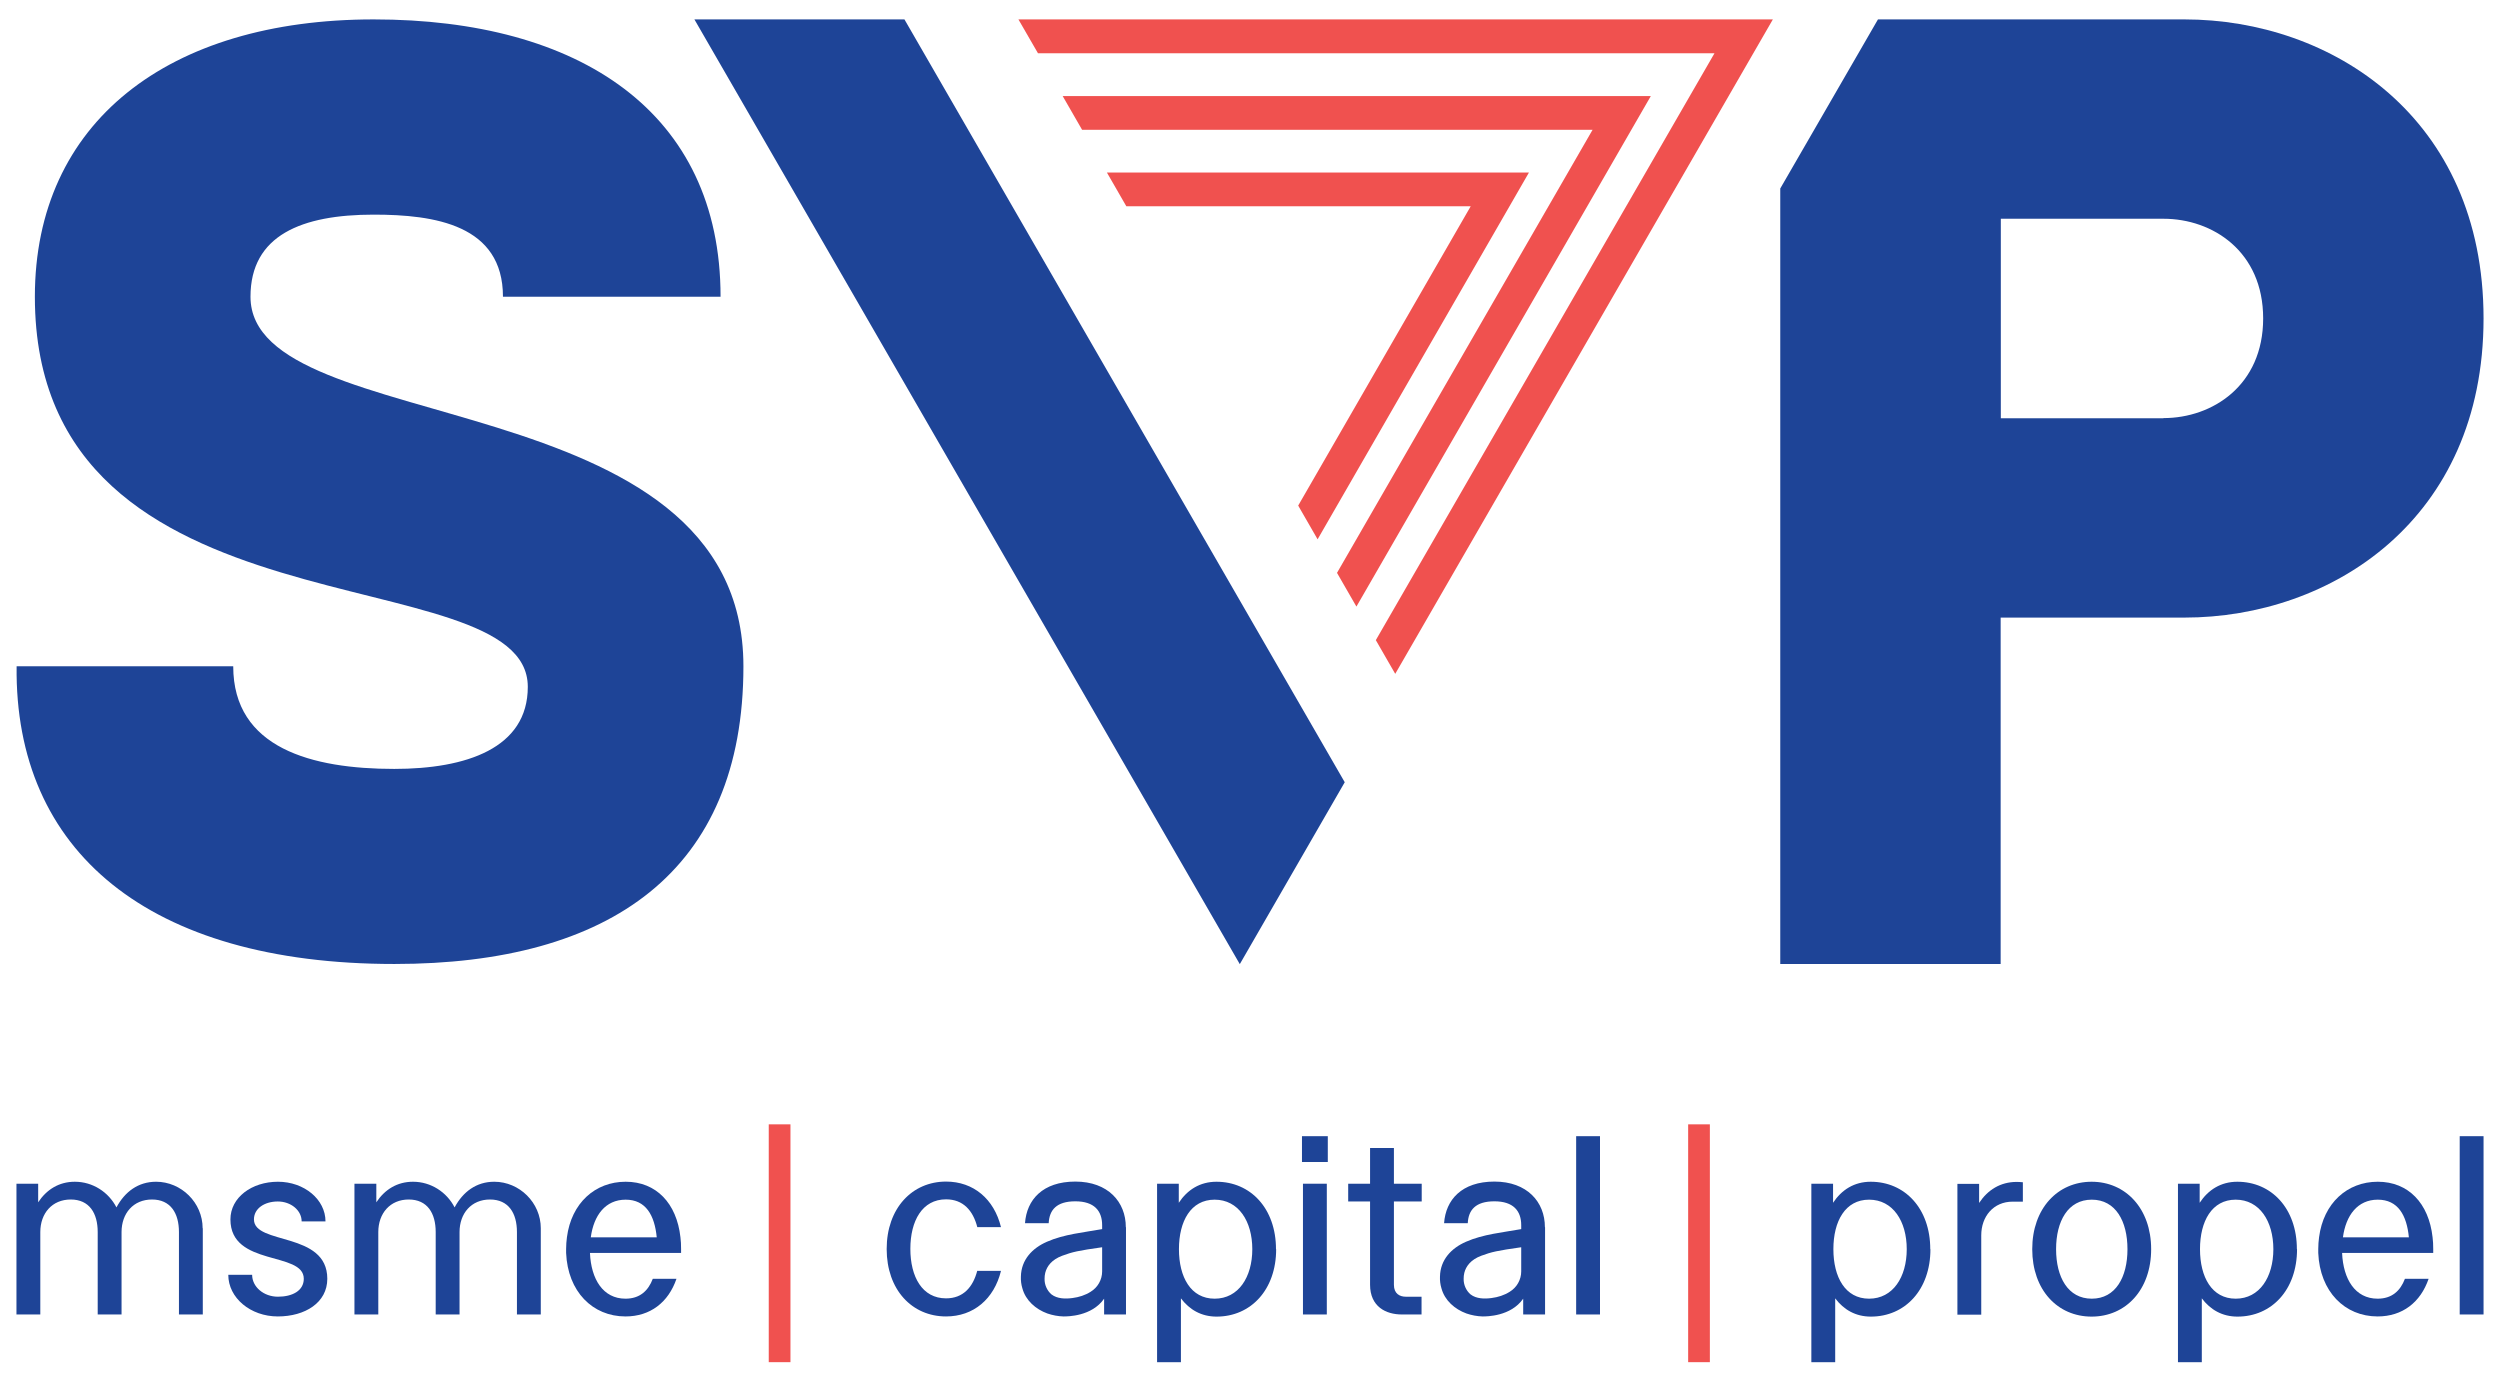
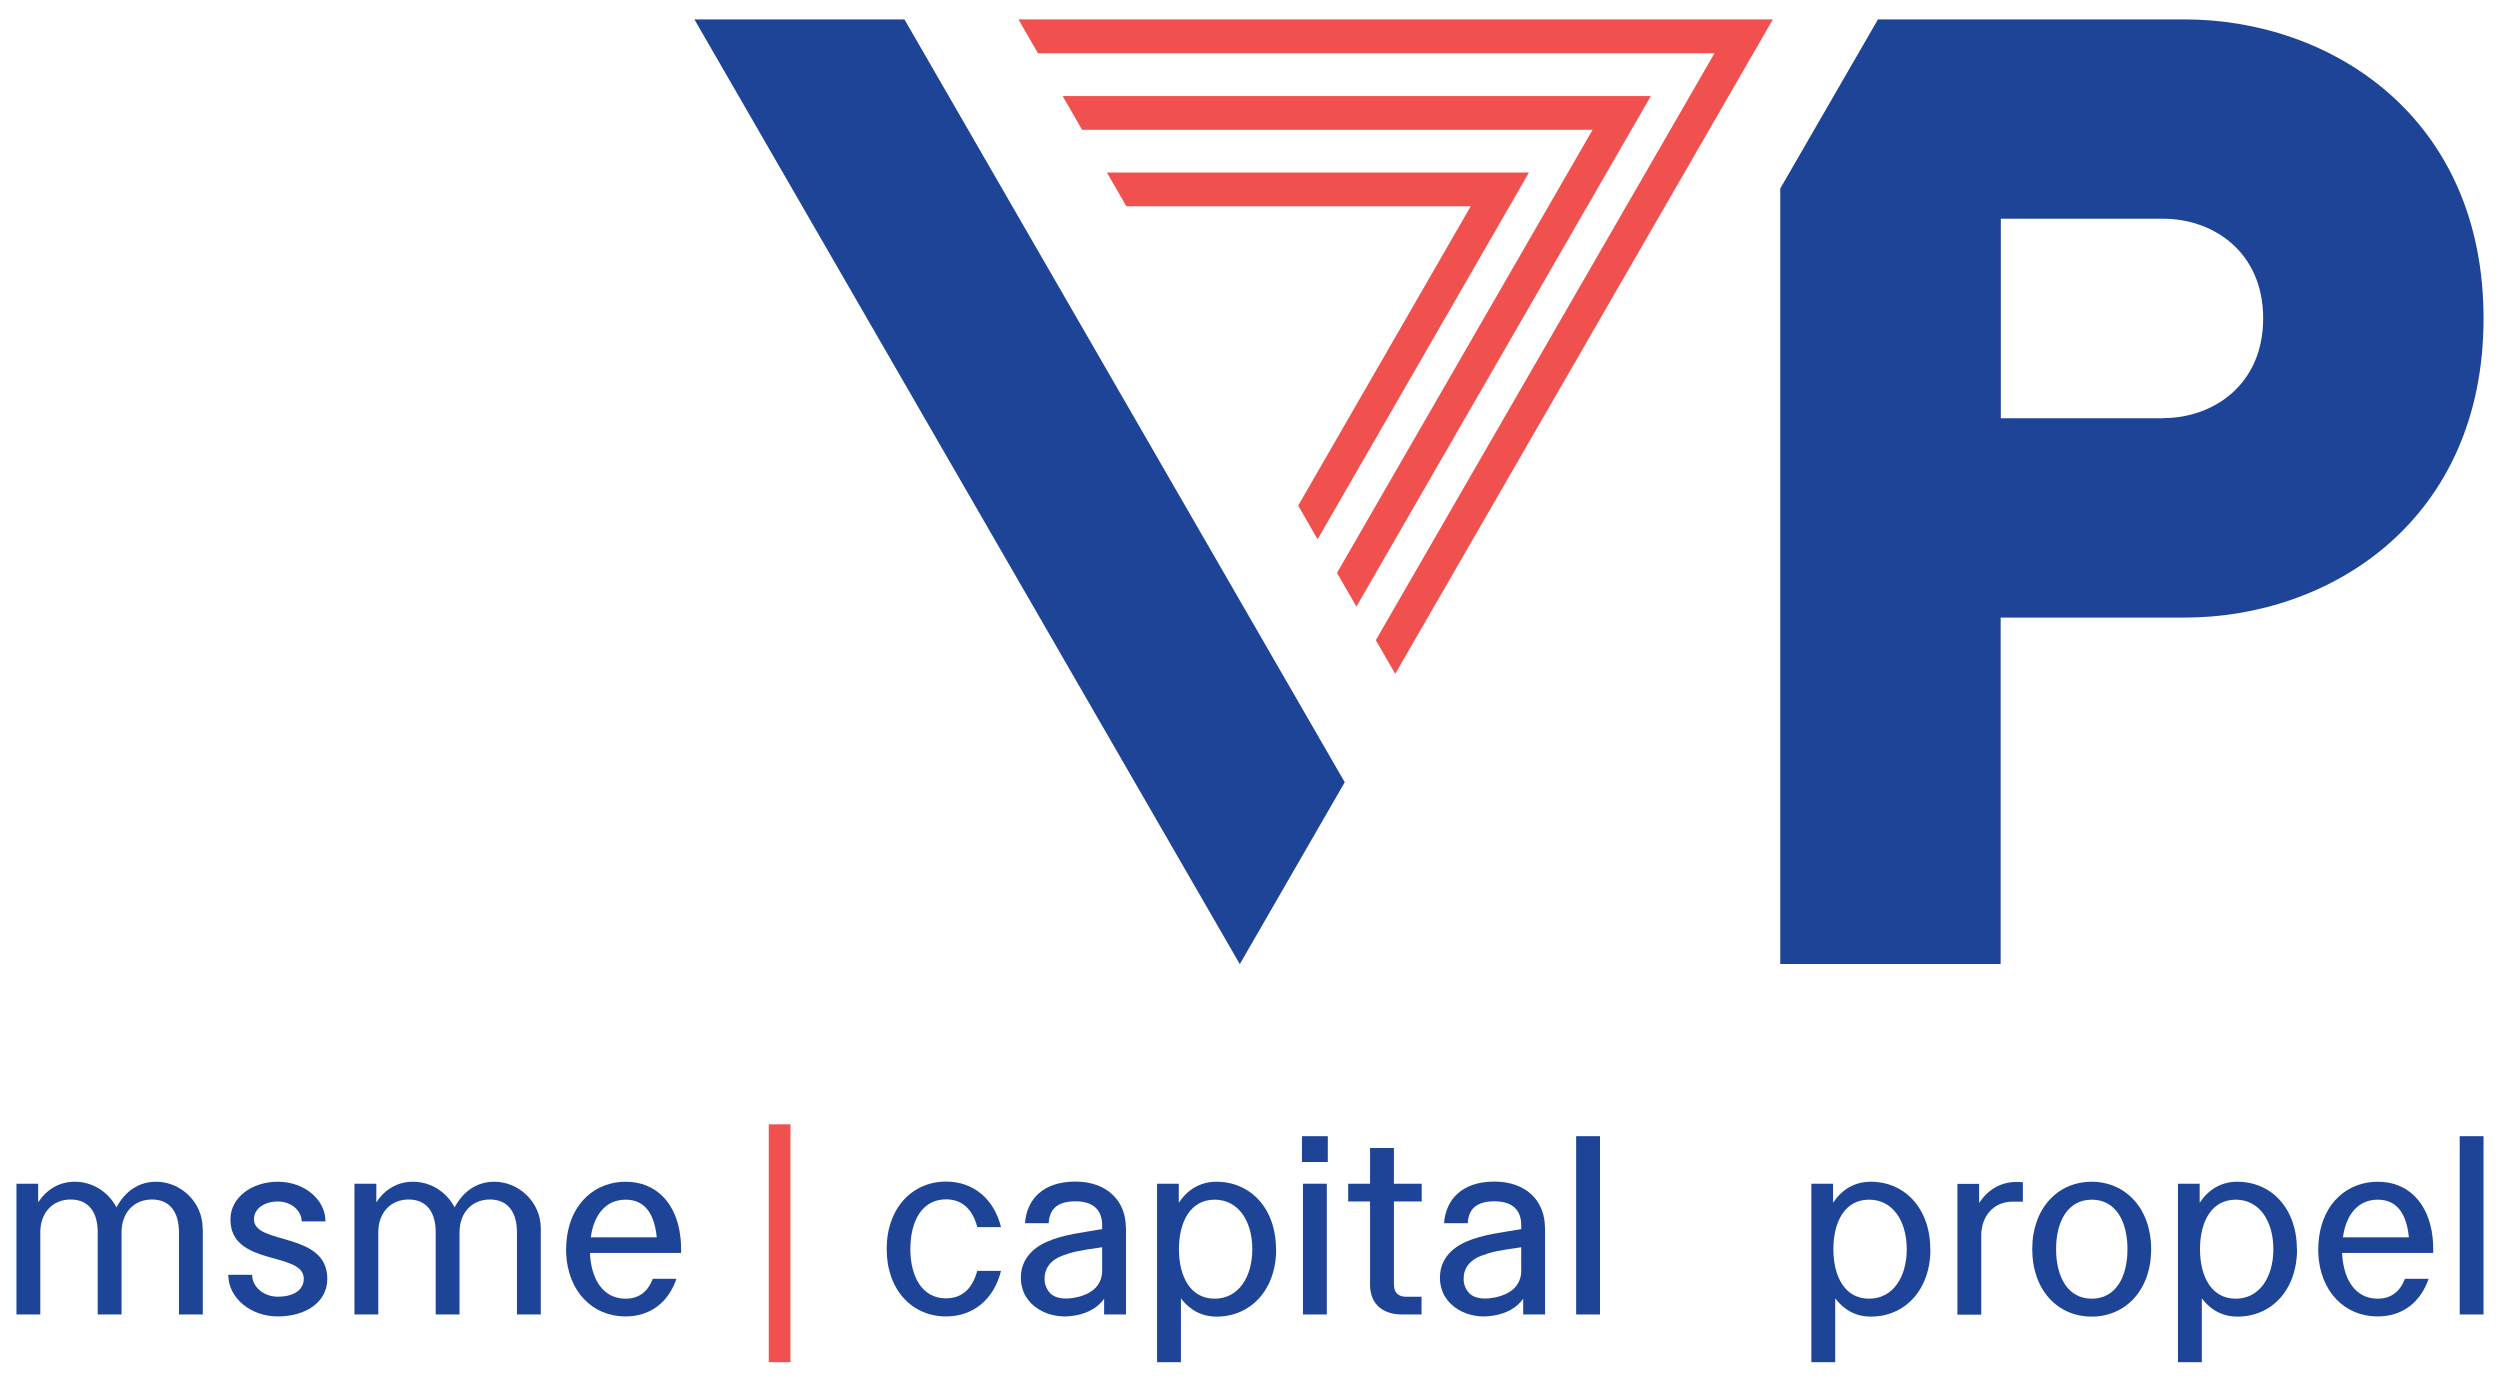
<svg xmlns="http://www.w3.org/2000/svg" id="Layer_1" data-name="Layer 1" viewBox="0 0 152 84">
  <defs>
    <style>
      .cls-1 {
        fill: #f0514f;
      }

      .cls-2 {
        fill: none;
      }

      .cls-3 {
        fill: #1e4497;
      }
    </style>
  </defs>
  <g>
    <g>
      <path class="cls-3" d="M12.33,74.68v5.24h-1.45v-5.01c0-1.15-.51-1.98-1.64-1.98s-1.85.84-1.85,1.98v5.01h-1.45v-5.01c0-1.15-.51-1.98-1.64-1.98s-1.85.84-1.85,1.98v5.01h-1.45v-7.95h1.32v1.13c.51-.77,1.26-1.25,2.23-1.25,1.09,0,2.05.63,2.53,1.56.51-.95,1.32-1.56,2.41-1.56,1.53,0,2.83,1.27,2.83,2.83Z" />
      <path class="cls-3" d="M18.34,74.26c0-.67-.65-1.21-1.45-1.21s-1.45.42-1.45,1.09c0,1.57,4.46.72,4.46,3.61,0,1.45-1.35,2.29-3.01,2.29s-3.01-1.13-3.01-2.53h1.45c0,.73.7,1.33,1.57,1.33s1.57-.36,1.57-1.09c0-1.69-4.46-.72-4.46-3.61,0-1.33,1.29-2.29,2.89-2.29s2.89,1.08,2.89,2.41h-1.45Z" />
      <path class="cls-3" d="M32.88,74.68v5.24h-1.45v-5.01c0-1.15-.51-1.98-1.64-1.98s-1.85.84-1.85,1.98v5.01h-1.45v-5.01c0-1.15-.51-1.98-1.64-1.98s-1.85.84-1.85,1.98v5.01h-1.45v-7.95h1.33v1.13c.51-.77,1.26-1.25,2.23-1.25,1.09,0,2.05.63,2.53,1.56.51-.95,1.32-1.56,2.41-1.56,1.53,0,2.83,1.27,2.83,2.83Z" />
      <path class="cls-3" d="M35.87,76.19c.07,1.58.79,2.77,2.16,2.77.86,0,1.38-.47,1.66-1.21h1.44c-.49,1.43-1.59,2.29-3.1,2.29-2,0-3.51-1.51-3.61-3.86,0-.08,0-.16,0-.24,0-.25.02-.49.05-.72.27-2.07,1.71-3.37,3.57-3.37s3.1,1.31,3.33,3.37c.03.23.04.47.04.72,0,.08,0,.16,0,.24h-5.53ZM39.93,75.23c-.13-1.34-.66-2.29-1.89-2.29s-1.94.95-2.12,2.29h4.02Z" />
      <path class="cls-1" d="M48.06,82.82h-1.32v-14.46h1.32v14.46Z" />
      <path class="cls-3" d="M59.42,77.27h1.44c-.42,1.71-1.67,2.77-3.34,2.77-2.07,0-3.61-1.62-3.61-4.1s1.55-4.1,3.61-4.1c1.67,0,2.92,1.06,3.34,2.77h-1.44c-.26-1.01-.86-1.69-1.9-1.69-1.45,0-2.17,1.31-2.17,3.01s.72,3.01,2.17,3.01c1.04,0,1.64-.68,1.9-1.69Z" />
      <path class="cls-3" d="M68.46,74.62v5.3h-1.33v-.96c-.75,1.08-2.22,1.08-2.47,1.08-.33-.01-.66-.07-.98-.18-.71-.26-1.32-.79-1.52-1.53-.07-.23-.1-.47-.09-.71.02-1.03.69-1.73,1.58-2.12,1.04-.46,2.25-.57,3.36-.77v-.24c0-.87-.48-1.45-1.63-1.45s-1.58.53-1.62,1.33h-1.44c.1-1.42,1.07-2.53,3.06-2.53s3.07,1.24,3.07,2.77ZM67.03,75.83c-1.49.21-1.83.29-2.45.52-.64.24-.93.64-1.03,1.04-.03.12-.04.24-.04.36-.01.36.15.72.42.95.35.27.85.28,1.28.22.39-.05.77-.17,1.1-.38.43-.26.7-.73.7-1.24v-1.48Z" />
      <path class="cls-3" d="M77.59,75.95c0,2.48-1.55,4.1-3.62,4.1-.93,0-1.65-.42-2.17-1.11v3.88h-1.45v-10.85h1.32v1.16c.52-.79,1.29-1.28,2.29-1.28,2.07,0,3.62,1.62,3.62,4.1ZM76.14,75.95c0-1.7-.84-3.01-2.29-3.01s-2.17,1.31-2.17,3.01.72,3.01,2.17,3.01,2.29-1.31,2.29-3.01Z" />
      <path class="cls-3" d="M80.73,70.65h-1.57v-1.57h1.57v1.57ZM80.67,79.92h-1.45v-7.95h1.45v7.95Z" />
      <path class="cls-3" d="M84.75,78.12c0,.54.36.72.72.72h.96v1.08h-1.2c-.96,0-1.93-.47-1.93-1.81v-5.06h-1.33v-1.08h1.33v-2.17h1.45v2.17h1.69v1.08h-1.69v5.06Z" />
      <path class="cls-3" d="M93.94,74.62v5.3h-1.33v-.96c-.75,1.08-2.22,1.08-2.47,1.08-.33-.01-.66-.07-.98-.18-.71-.26-1.32-.79-1.52-1.53-.07-.23-.1-.47-.09-.71.02-1.03.69-1.73,1.58-2.12,1.04-.46,2.25-.57,3.36-.77v-.24c0-.87-.48-1.45-1.63-1.45s-1.58.53-1.62,1.33h-1.44c.1-1.42,1.07-2.53,3.06-2.53s3.07,1.24,3.07,2.77ZM92.51,75.83c-1.49.21-1.83.29-2.45.52-.64.24-.93.64-1.03,1.04-.03.12-.04.24-.04.36-.01.36.15.72.42.95.35.27.85.28,1.28.22.39-.05.77-.17,1.1-.38.43-.26.7-.73.7-1.24v-1.48Z" />
      <path class="cls-3" d="M97.28,79.92h-1.45v-10.84h1.45v10.84Z" />
-       <path class="cls-1" d="M103.96,82.82h-1.32v-14.46h1.32v14.46Z" />
      <path class="cls-3" d="M117.37,75.95c0,2.48-1.55,4.1-3.62,4.1-.93,0-1.65-.42-2.17-1.11v3.88h-1.45v-10.85h1.32v1.16c.52-.79,1.29-1.28,2.29-1.28,2.07,0,3.62,1.62,3.62,4.1ZM115.93,75.95c0-1.7-.84-3.01-2.29-3.01s-2.17,1.31-2.17,3.01.72,3.01,2.17,3.01,2.29-1.31,2.29-3.01Z" />
      <path class="cls-3" d="M122.99,71.88v1.18h-.62c-1.17,0-1.91.9-1.91,2.05v4.82h-1.45v-7.95h1.32v1.16c.52-.79,1.29-1.28,2.29-1.28.12,0,.24.01.36.02Z" />
      <path class="cls-3" d="M130.79,75.95c0,2.48-1.55,4.1-3.62,4.1s-3.61-1.62-3.61-4.1,1.55-4.1,3.61-4.1,3.62,1.62,3.62,4.1ZM129.35,75.95c0-1.7-.72-3.01-2.17-3.01s-2.17,1.31-2.17,3.01.72,3.01,2.17,3.01,2.17-1.31,2.17-3.01Z" />
      <path class="cls-3" d="M139.66,75.95c0,2.48-1.55,4.1-3.62,4.1-.93,0-1.65-.42-2.17-1.11v3.88h-1.45v-10.85h1.32v1.16c.52-.79,1.29-1.28,2.29-1.28,2.07,0,3.62,1.62,3.62,4.1ZM138.22,75.95c0-1.7-.84-3.01-2.29-3.01s-2.17,1.31-2.17,3.01.72,3.01,2.17,3.01,2.29-1.31,2.29-3.01Z" />
      <path class="cls-3" d="M142.4,76.19c.07,1.58.79,2.77,2.16,2.77.86,0,1.38-.47,1.66-1.21h1.44c-.49,1.43-1.59,2.29-3.1,2.29-2,0-3.51-1.51-3.61-3.86,0-.08,0-.16,0-.24,0-.25.02-.49.05-.72.27-2.07,1.71-3.37,3.57-3.37s3.1,1.31,3.33,3.37c.03.23.04.47.04.72,0,.08,0,.16,0,.24h-5.53ZM146.46,75.23c-.13-1.34-.66-2.29-1.89-2.29s-1.94.95-2.12,2.29h4.02Z" />
      <path class="cls-3" d="M151,79.92h-1.45v-10.84h1.45v10.84Z" />
    </g>
    <g>
      <g>
        <polygon class="cls-1" points="80.11 32.79 78.93 30.74 89.42 12.54 68.48 12.54 67.3 10.49 92.96 10.49 80.11 32.79" />
        <polygon class="cls-1" points="84.83 40.97 83.65 38.92 104.24 3.24 63.11 3.24 61.92 1.18 107.79 1.18 84.83 40.97" />
        <polygon class="cls-1" points="82.47 36.88 81.29 34.83 96.83 7.89 65.79 7.89 64.61 5.84 100.37 5.84 82.47 36.88" />
      </g>
-       <path class="cls-3" d="M45.2,40.51c0,12.49-8.12,18.1-21.22,18.1-14.98,0-23.1-6.87-22.97-18.1h13.17c0,4.99,4.8,6.24,9.79,6.24,4.37,0,8.12-1.25,8.12-4.99,0-8.12-29.97-2.5-29.97-23.72C2.12,7.43,10.23,1.18,22.72,1.18s21.09,5.62,21.09,16.86h-13.23c0-4.37-4.15-4.99-7.86-4.99-4.37,0-7.49,1.25-7.49,4.99,0,8.74,29.97,4.99,29.97,22.47Z" />
      <polygon class="cls-3" points="54.99 1.18 42.22 1.18 75.38 58.62 81.76 47.56 54.99 1.18" />
      <path class="cls-3" d="M132.81,1.18h-18.63l-5.94,10.28v47.15h13.4v-21.06h11.17c8.93,0,18.19-5.95,18.19-18.19S141.74,1.18,132.81,1.18ZM131.54,25.43h-9.89v-12.13h9.89c2.98,0,6.06,1.98,6.06,6.06s-3.09,6.06-6.06,6.06Z" />
    </g>
  </g>
  <rect class="cls-2" width="152" height="84" />
</svg>